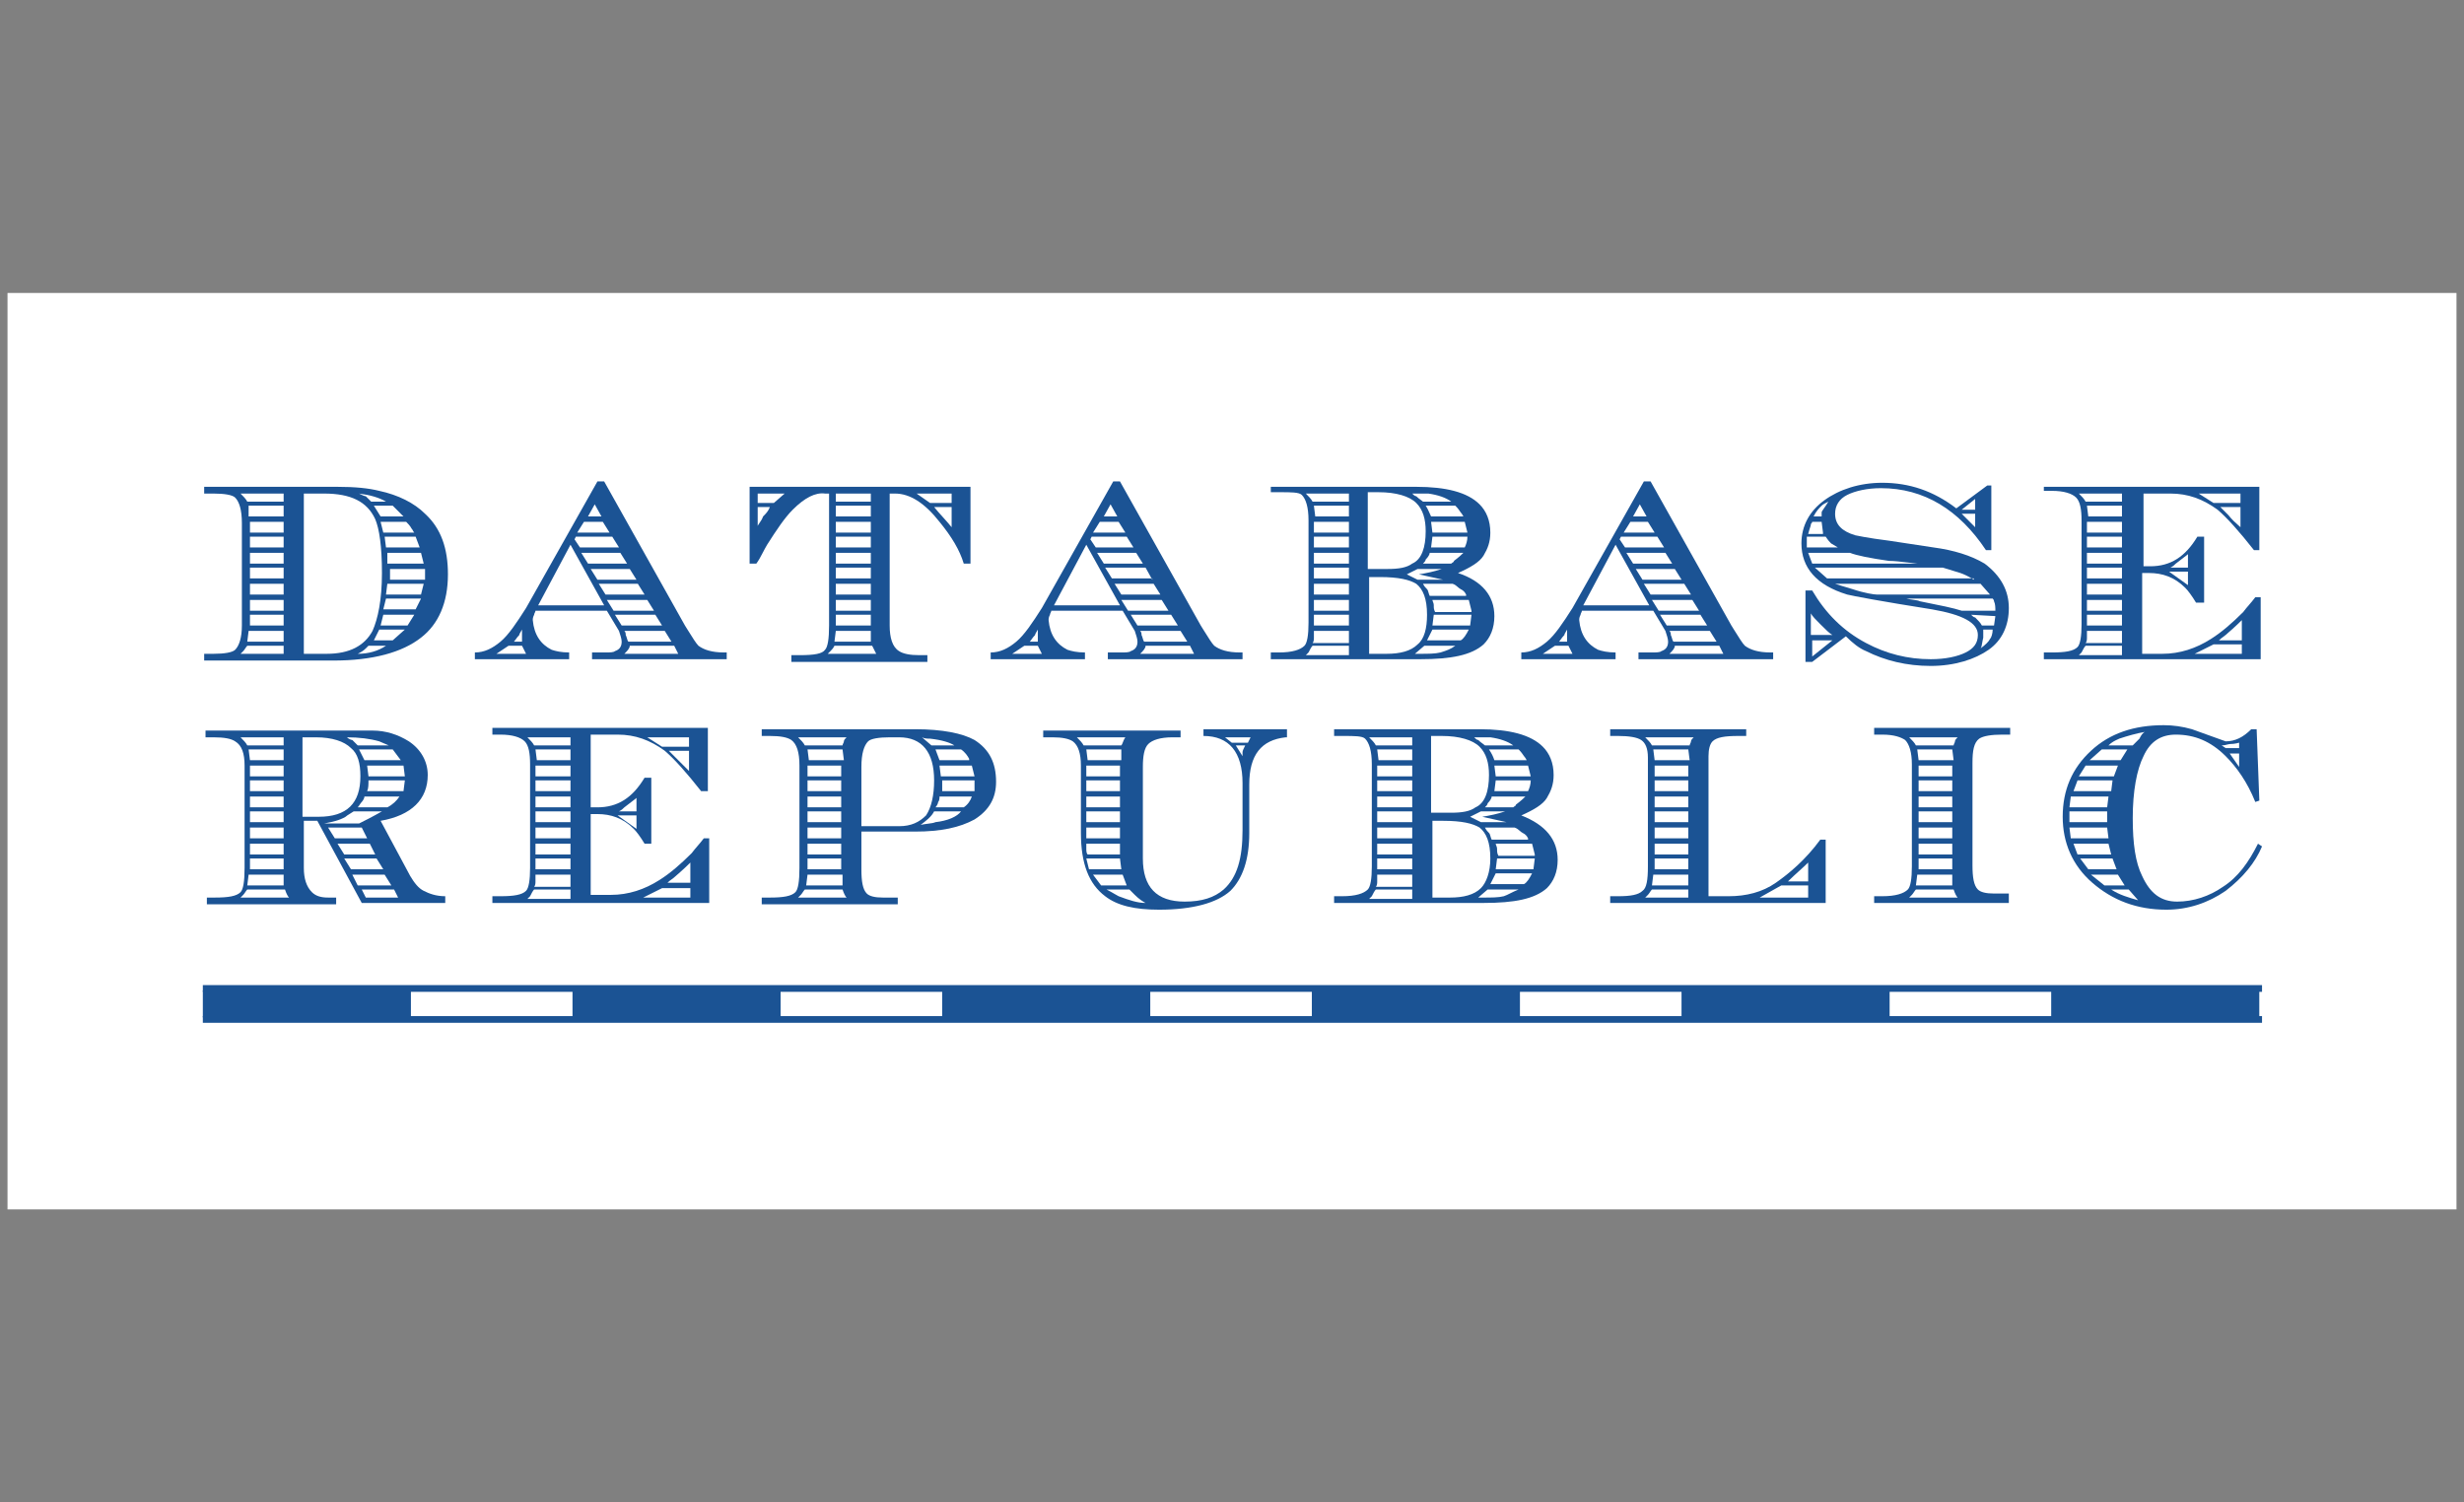
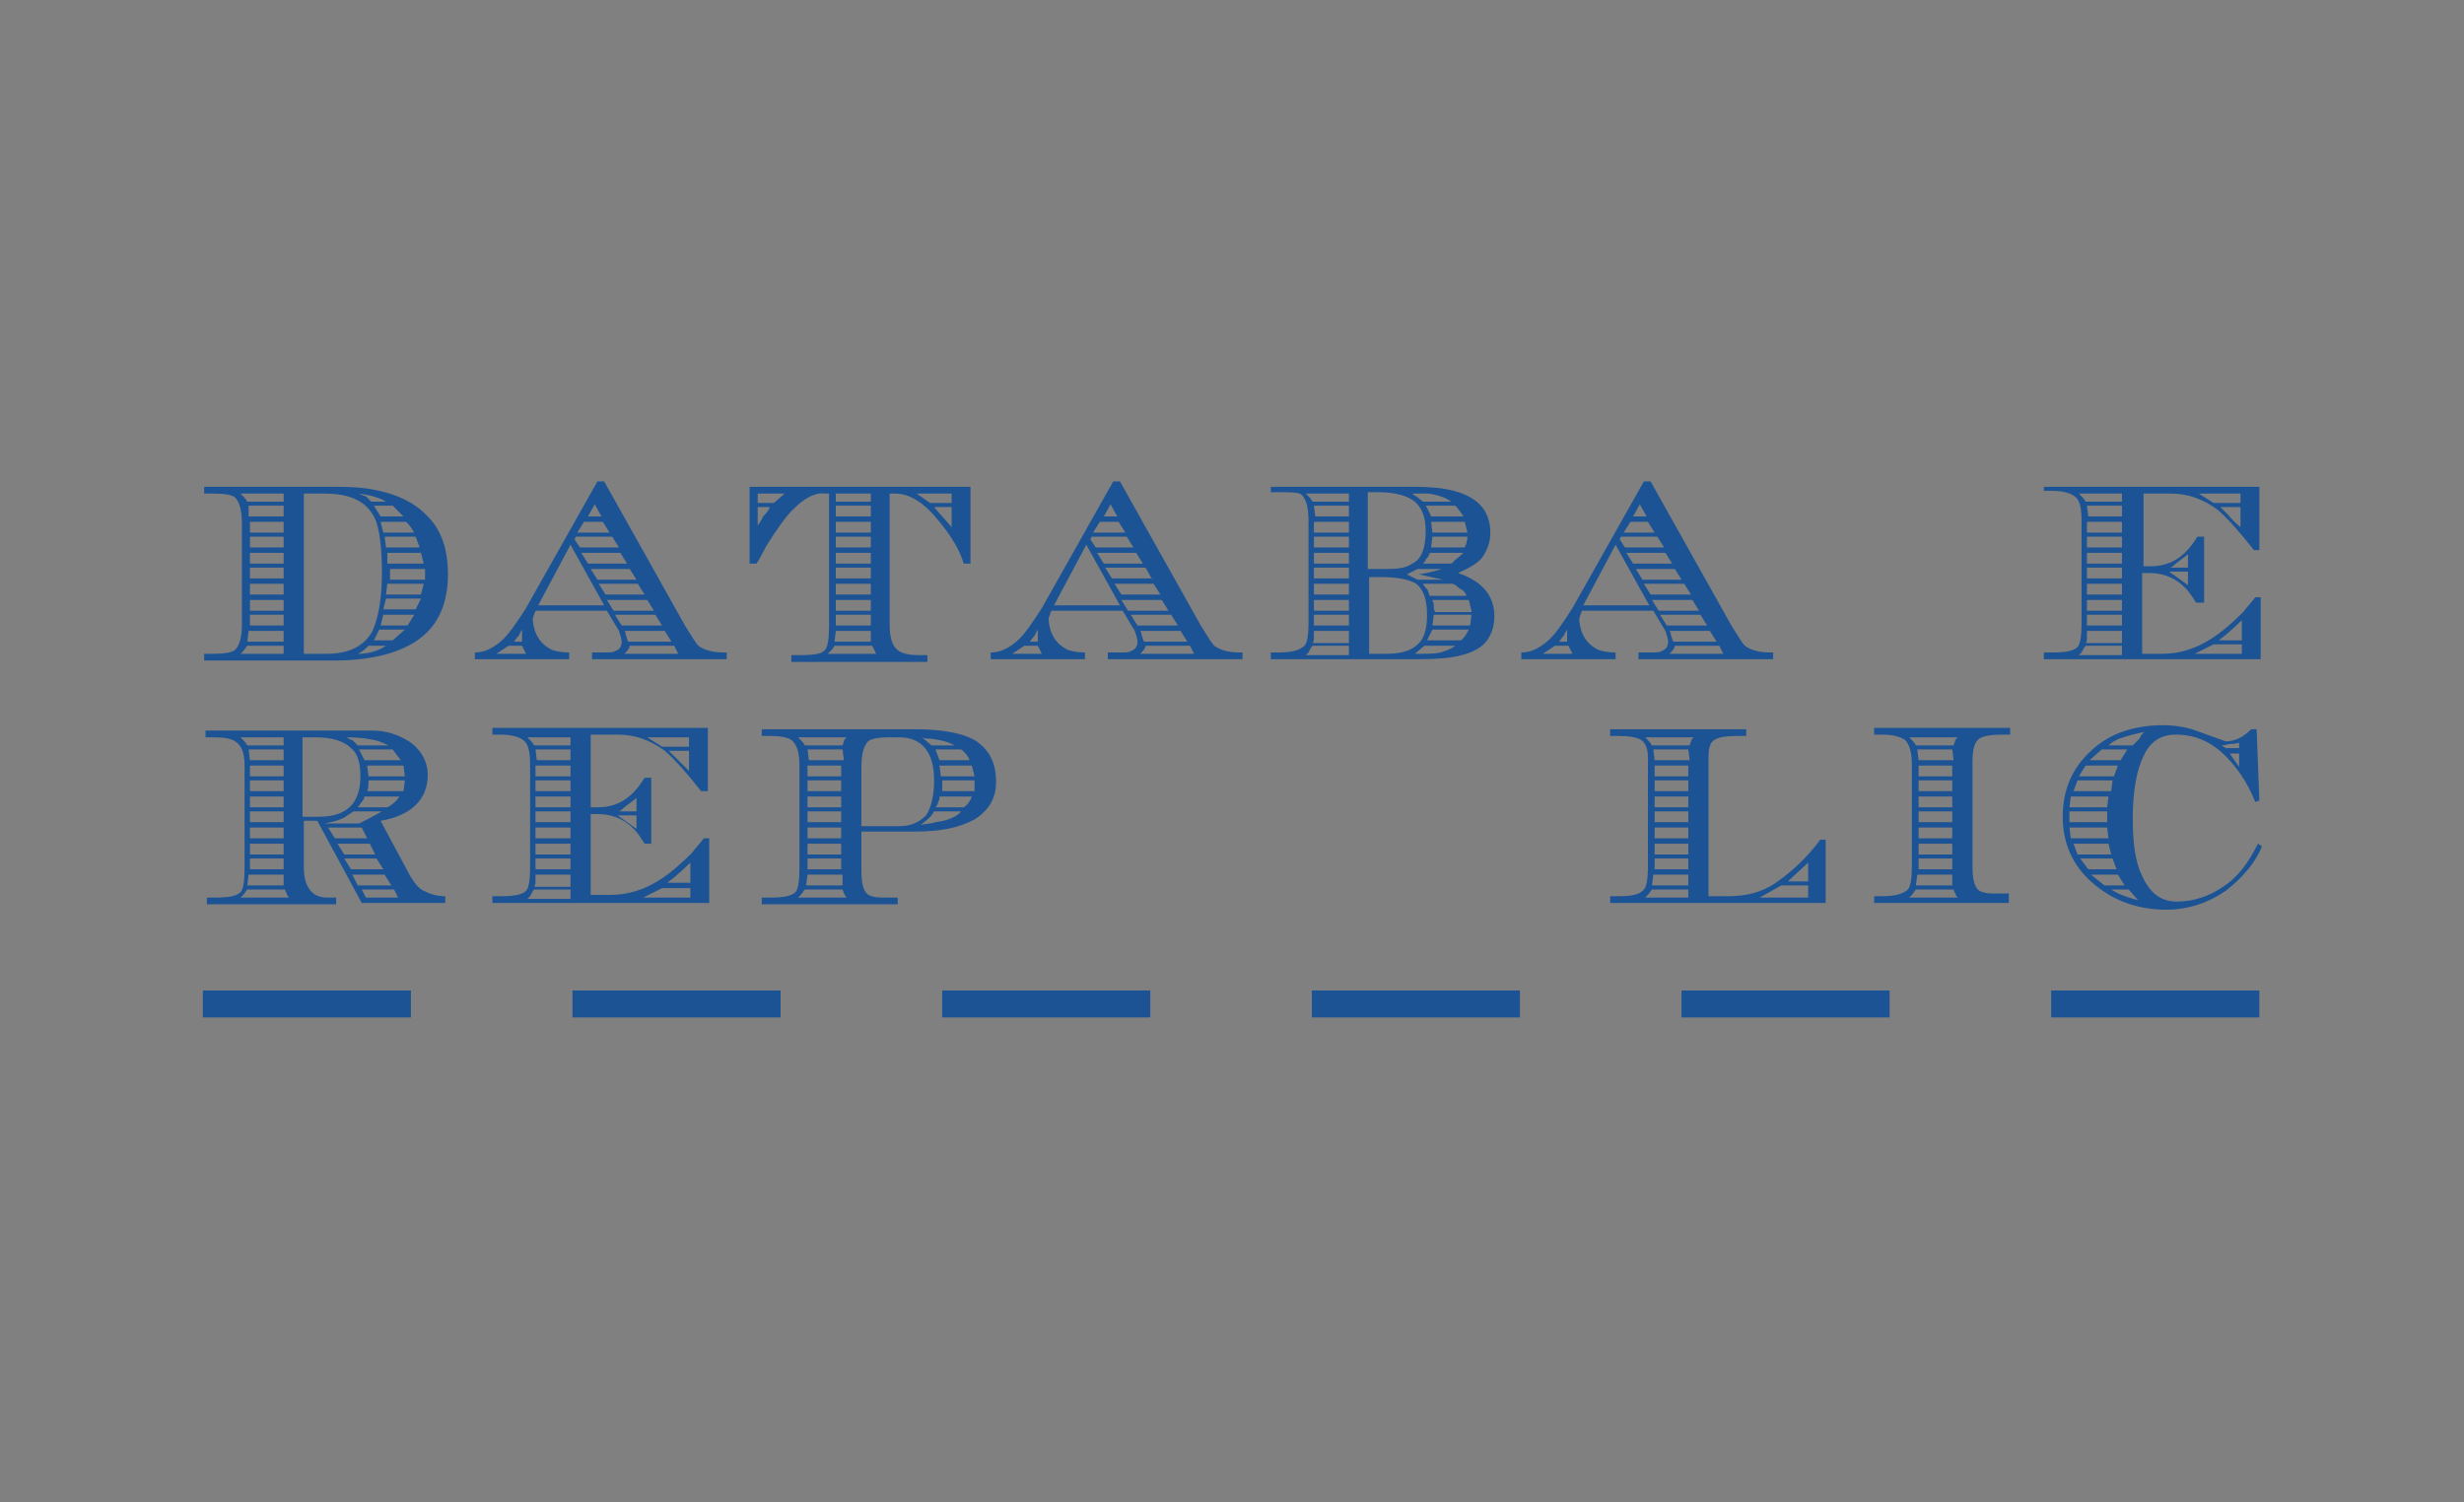
<svg xmlns="http://www.w3.org/2000/svg" width="328" height="200" viewBox="0 0 328 200" fill="none">
  <rect x="0" y="0" width="328" height="200" fill="#808080" stroke="none" />
-   <rect width="326" height="122" transform="translate(1 39)" fill="white" />
  <path fill-rule="evenodd" clip-rule="evenodd" d="M56.043 84.885C58.373 83.092 59.628 80.224 59.628 76.459C59.628 73.053 58.732 70.364 56.581 68.392C55.146 66.957 52.995 65.882 50.485 65.344C49.051 64.985 47.258 64.806 44.928 64.806H27.179V65.703H28.434C29.868 65.703 30.944 65.882 31.303 66.24C31.84 66.778 32.199 67.854 32.199 69.647V83.272C32.199 84.885 31.84 85.961 31.303 86.499C30.944 86.857 29.868 87.036 28.434 87.036H27.179V87.933H44.39C49.589 87.933 53.533 86.857 56.043 84.885ZM37.757 65.703V66.778H32.916C32.737 66.42 32.378 66.061 32.02 65.703H37.757ZM37.757 85.961H32.916C32.827 86.05 32.737 86.185 32.647 86.319C32.558 86.454 32.468 86.588 32.378 86.678L32.02 87.036H37.757V85.961ZM37.757 67.316V68.75H33.095V68.033V67.316H37.757ZM37.757 85.423V83.989H33.095L32.916 85.423H37.757ZM37.757 69.467V70.901H33.275V69.467H37.757ZM37.757 72.874V71.439H33.275V72.874H37.757ZM37.757 73.591V75.025H33.275V73.591H37.757ZM37.757 76.997V75.563H33.275V76.997H37.757ZM37.757 77.714V79.148H33.275V77.714H37.757ZM37.757 81.299V79.865H33.275V81.299H37.757ZM37.757 81.837V83.272H33.275V81.837H37.757ZM50.844 76.28C50.844 72.694 50.485 70.364 49.947 69.109C48.872 66.778 46.72 65.703 43.135 65.703H40.446V87.036H43.493C46.541 87.036 48.513 85.961 49.589 83.989C50.306 82.375 50.844 79.865 50.844 76.28ZM47.796 65.703C49.23 65.882 50.485 66.24 51.382 66.778H49.41L48.693 66.061C48.513 66.061 48.155 65.882 47.796 65.703ZM51.382 85.961H49.051L48.693 86.319C48.334 86.678 47.975 86.857 47.617 87.036C49.051 87.036 50.306 86.678 51.382 85.961ZM50.485 83.809H53.892L52.278 85.244H49.768L50.485 83.809ZM53.712 68.75L52.278 67.316H49.768L50.664 68.75H53.712ZM51.023 81.837H55.146L54.25 83.272H50.664L51.023 81.837ZM55.146 70.901C55.057 70.812 55.012 70.722 54.967 70.633C54.922 70.543 54.877 70.453 54.788 70.364C54.609 70.005 54.25 69.647 54.071 69.467L54.071 69.467H50.664L51.023 70.901H55.146ZM51.382 79.686H56.043L55.684 80.403L55.326 81.12H51.023L51.382 79.686ZM55.864 72.874L55.326 71.439H51.202L51.382 72.874H55.864ZM51.561 77.714H56.401L56.043 79.148H51.382L51.561 77.714ZM56.401 75.025L56.043 73.591H51.561V75.025H56.401ZM56.581 75.742V77.176H51.919V75.742H56.581Z" fill="#1B5394" />
  <path fill-rule="evenodd" clip-rule="evenodd" d="M78.811 87.754H96.739V86.857H96.38C94.767 86.857 93.691 86.499 92.974 85.961C92.662 85.649 92.216 84.932 91.516 83.809L91.516 83.809C91.41 83.639 91.299 83.46 91.181 83.272L80.424 64.089H79.528L70.026 80.941C68.771 82.913 67.696 84.526 66.62 85.423C65.544 86.319 64.469 86.857 63.214 86.857V87.754H75.763V86.857C74.688 86.857 73.971 86.678 73.433 86.499C71.998 85.781 71.102 84.526 70.923 82.555C70.923 82.375 70.923 82.196 71.102 81.837C71.102 81.748 71.147 81.658 71.192 81.569C71.237 81.479 71.281 81.389 71.281 81.3H80.783L82.397 83.989C82.576 84.526 82.755 85.064 82.755 85.423C82.755 86.14 82.397 86.499 81.859 86.678C81.679 86.857 81.141 86.857 80.604 86.857H80.604H78.811V87.754ZM69.489 85.961L70.026 87.036H66.082L67.696 85.961H69.489ZM69.489 83.809C69.42 83.946 69.352 84.057 69.293 84.152C69.198 84.305 69.13 84.416 69.13 84.526C68.92 84.737 68.771 84.947 68.648 85.121C68.561 85.244 68.487 85.349 68.413 85.423H69.489V83.809ZM75.942 72.515L80.424 80.582H71.64L75.942 72.515ZM82.397 72.874L81.5 71.439H76.66L76.48 71.798L77.197 72.874H82.397ZM80.245 69.467L81.141 70.901H76.839L77.735 69.467H80.245ZM83.472 75.025L82.576 73.591H77.377L78.273 75.025H83.472ZM79.169 67.137L80.066 68.75H78.273L79.169 67.137ZM84.727 77.176L83.831 75.742H78.632L79.528 77.176H84.727ZM84.906 77.714L85.803 79.148H80.604L79.707 77.714H84.906ZM81.679 81.3H87.058L86.161 79.865H80.783L81.679 81.3ZM87.237 81.837L88.133 83.272H82.755L81.859 81.837H87.237ZM90.285 87.036L89.747 85.961H83.831C83.831 86.319 83.472 86.678 83.114 87.036H90.285ZM88.492 83.989L89.388 85.423H83.651C83.551 85.322 83.507 85.165 83.456 84.983C83.416 84.841 83.371 84.684 83.293 84.526C83.293 84.347 83.293 84.168 83.114 83.989H88.492Z" fill="#1B5394" />
  <path fill-rule="evenodd" clip-rule="evenodd" d="M128.291 75.025H129.188V64.806H99.786V75.025H100.683C101.007 74.592 101.266 74.094 101.539 73.571C101.718 73.226 101.904 72.871 102.117 72.515C103.372 70.543 104.448 68.93 105.523 67.854C107.137 66.24 108.571 65.523 109.826 65.703H110.364V83.272C110.364 85.064 110.184 86.14 109.826 86.499C109.467 87.036 108.392 87.216 106.42 87.216H105.344V88.112H123.451V87.216H122.375C121.12 87.216 120.224 87.036 119.686 86.678C118.79 86.14 118.431 84.885 118.431 83.272V65.703H119.148C121.12 65.703 123.092 66.957 125.064 69.467C126.678 71.439 127.753 73.232 128.291 75.025ZM100.862 65.703H104.448L103.013 66.957H100.862V65.703ZM102.475 67.495H100.862V70.005C100.929 69.872 101.02 69.738 101.118 69.595L101.118 69.595C101.283 69.355 101.467 69.088 101.579 68.75C101.938 68.392 102.296 68.033 102.475 67.495ZM111.081 85.961H116.1L116.638 87.036H110.184L110.543 86.678C110.722 86.499 110.901 86.319 111.081 85.961ZM115.921 85.423V83.989H111.26L111.081 85.423H115.921ZM115.921 65.703V66.778H111.26V65.703H115.921ZM115.921 68.75V67.316H111.26V68.75H115.921ZM115.921 69.467V70.901H111.26V69.467H115.921ZM115.921 72.874V71.439H111.26V72.874H115.921ZM115.921 73.591V75.025H111.26V73.591H115.921ZM115.921 76.997V75.563H111.26V76.997H115.921ZM115.921 77.714V79.148H111.26V77.714H115.921ZM115.921 81.299V79.865H111.26V81.299H115.921ZM115.921 81.837V83.272H111.26V81.837H115.921ZM126.678 66.957V65.703H122.017L123.809 66.957H126.678ZM126.678 67.495V70.184C126.319 69.736 125.916 69.288 125.513 68.84C125.109 68.392 124.706 67.943 124.347 67.495H126.678Z" fill="#1B5394" />
  <path fill-rule="evenodd" clip-rule="evenodd" d="M147.474 87.754H165.402V86.857H165.043C163.43 86.857 162.354 86.499 161.637 85.961C161.325 85.649 160.879 84.932 160.179 83.809L160.179 83.809C160.074 83.639 159.962 83.46 159.844 83.272L149.087 64.089H148.191L138.689 80.941C137.434 82.913 136.359 84.526 135.283 85.423C134.207 86.319 133.132 86.857 131.877 86.857V87.754H144.426V86.857C143.351 86.857 142.633 86.678 142.096 86.499C140.661 85.781 139.765 84.526 139.586 82.555C139.586 82.375 139.586 82.196 139.765 81.837C139.765 81.748 139.81 81.658 139.855 81.569C139.899 81.479 139.944 81.389 139.944 81.3H149.446L151.059 83.989C151.239 84.526 151.418 85.064 151.418 85.423C151.418 86.14 151.059 86.499 150.522 86.678C150.342 86.857 149.805 86.857 149.267 86.857H149.267H147.474V87.754ZM138.152 85.961L138.689 87.036H134.745L136.359 85.961H138.152ZM138.152 83.809C138.083 83.946 138.015 84.057 137.956 84.152C137.861 84.305 137.793 84.416 137.793 84.526C137.583 84.737 137.434 84.947 137.311 85.121C137.224 85.244 137.15 85.349 137.076 85.423H138.152V83.809ZM144.605 72.515L149.087 80.582H140.303L144.605 72.515ZM150.88 72.874L149.984 71.439H145.323L145.143 71.798L145.86 72.874H150.88ZM148.908 69.467L149.805 70.901H145.502L146.398 69.467H148.908ZM152.135 75.025L151.239 73.591H146.04L146.936 75.025H152.135ZM147.832 67.137L148.729 68.75H146.936L147.832 67.137ZM153.39 77.176L153.29 76.997H153.39V77.176ZM153.29 76.997H148.012L147.115 75.563H152.494L153.29 76.997ZM153.569 77.714L154.466 79.148H149.267L148.37 77.714H153.569ZM154.645 79.865H149.267L150.163 81.3H155.541L154.645 79.865ZM155.9 81.837L156.796 83.272H151.418L150.522 81.837H155.9ZM158.948 87.036L158.41 85.961H152.494C152.494 86.319 152.135 86.678 151.777 87.036H158.948ZM157.155 83.989L158.051 85.423H152.314C152.214 85.322 152.17 85.165 152.118 84.983C152.079 84.841 152.034 84.684 151.956 84.526C151.956 84.347 151.956 84.168 151.777 83.989H157.155Z" fill="#1B5394" />
  <path fill-rule="evenodd" clip-rule="evenodd" d="M198.926 82.017C198.926 83.63 198.388 84.885 197.492 85.781C195.879 87.216 193.189 87.754 189.066 87.754H169.166V86.857H170.242C172.035 86.857 173.11 86.499 173.648 85.961C174.007 85.602 174.186 84.526 174.186 82.913V69.288C174.186 67.495 173.828 66.42 173.29 65.882C172.931 65.523 171.856 65.523 170.421 65.523H169.166V64.806H188.528C192.472 64.806 195.341 65.523 196.954 67.137C197.851 68.033 198.388 69.288 198.388 70.901C198.388 72.156 198.03 73.053 197.492 73.949C196.954 74.846 195.699 75.563 194.086 76.28C197.313 77.356 198.926 79.328 198.926 82.017ZM179.564 66.778V65.703H173.828C174.186 66.061 174.545 66.42 174.724 66.778H179.564ZM179.564 85.961V87.036V87.216H173.828L174.186 86.857C174.365 86.499 174.545 86.14 174.724 85.961H179.564ZM179.564 68.75V67.316H174.903L175.083 68.75H179.564ZM179.564 83.989V85.423V85.602H174.724C174.903 85.423 174.903 85.064 174.903 84.885V83.989H179.564ZM179.564 70.901V69.467H174.903V70.901H179.564ZM179.564 71.439V72.874H174.903V71.439H179.564ZM179.564 75.025V73.591H174.903V75.025H179.564ZM179.564 75.563V76.997H174.903V75.563H179.564ZM179.564 79.148V77.714H174.903V79.148H179.564ZM179.564 79.865V81.299H174.903V79.865H179.564ZM179.564 83.272V81.837H174.903V83.272H179.564ZM188.528 66.957C189.425 67.854 189.783 69.109 189.783 70.722C189.783 72.874 189.245 74.487 187.99 75.025C187.273 75.563 186.198 75.742 184.763 75.742H183.867H182.074V65.523H183.509C185.839 65.523 187.632 66.061 188.528 66.957ZM189.962 81.837C189.962 79.686 189.425 78.431 188.528 77.714C187.632 77.176 186.198 76.818 183.688 76.818H182.254V87.036H184.584C186.377 87.036 187.811 86.678 188.708 85.781C189.604 85.064 189.962 83.63 189.962 81.837ZM190.5 76.818L192.114 77.176H188.708L187.273 76.459L188.708 75.742H191.935C190.859 76.1 189.962 76.28 188.887 76.459L190.5 76.818ZM193.189 66.778C192.472 66.24 191.397 65.882 190.142 65.703H187.99C188.17 65.882 188.349 66.061 188.528 66.061C188.738 66.271 188.948 66.42 189.122 66.543L189.122 66.543C189.245 66.63 189.35 66.704 189.425 66.778H193.189ZM189.604 85.961H193.727C193.109 86.425 192.49 86.622 191.987 86.782C191.906 86.808 191.829 86.832 191.755 86.857C191.038 87.036 190.142 87.036 188.887 87.036H188.349L189.604 85.961ZM194.803 73.591H190.321C190.321 73.77 190.142 74.129 189.783 74.487C189.783 74.666 189.604 74.846 189.425 75.025H193.189C193.258 74.956 193.326 74.914 193.385 74.878C193.48 74.819 193.548 74.777 193.548 74.666C194.265 74.129 194.624 73.77 194.803 73.591ZM194.444 78.431C194.803 78.61 194.982 78.79 195.162 79.148V79.328H190.321C190.242 79.17 190.198 79.013 190.158 78.871C190.107 78.689 190.063 78.532 189.962 78.431C189.783 78.252 189.604 78.073 189.425 77.714H193.369C193.689 77.821 193.882 77.991 194.061 78.149C194.183 78.256 194.299 78.359 194.444 78.431ZM194.803 68.75C194.624 68.392 194.444 68.212 194.444 68.212C194.086 67.674 193.907 67.495 193.727 67.316H189.783C190.033 67.691 190.196 68.066 190.332 68.38L190.332 68.38L190.333 68.38L190.333 68.38L190.333 68.38C190.392 68.517 190.446 68.642 190.5 68.75H194.803ZM190.68 83.809H195.52C195.162 84.526 194.803 85.064 194.444 85.244H189.962L190.68 83.809ZM195.341 71.439H190.68L190.5 72.874H194.982C195.162 72.515 195.341 71.977 195.341 71.439ZM194.982 69.467L195.341 70.901H190.68L190.5 69.467H194.982ZM195.879 81.299L195.52 79.865H190.68C190.68 79.94 190.71 80.014 190.746 80.101C190.797 80.224 190.859 80.372 190.859 80.582C190.859 80.941 190.859 81.12 191.038 81.479H195.879V81.299ZM190.859 81.837H195.879L195.699 83.272H190.68L190.859 81.837Z" fill="#1B5394" />
  <path fill-rule="evenodd" clip-rule="evenodd" d="M218.109 87.754H236.037V86.857H235.678C234.065 86.857 232.989 86.499 232.272 85.961C231.96 85.649 231.514 84.932 230.814 83.809L230.814 83.809C230.709 83.639 230.597 83.46 230.479 83.272L219.722 64.089H218.826L209.324 80.941C208.069 82.913 206.994 84.526 205.918 85.423C204.842 86.319 203.767 86.857 202.512 86.857V87.754H215.061V86.857C213.986 86.857 213.268 86.678 212.731 86.499C211.296 85.781 210.4 84.526 210.221 82.555C210.221 82.375 210.221 82.196 210.4 81.837C210.4 81.748 210.445 81.658 210.49 81.569C210.534 81.479 210.579 81.389 210.579 81.3H220.081L221.694 83.989C221.874 84.526 222.053 85.064 222.053 85.423C222.053 86.14 221.694 86.499 221.157 86.678C220.977 86.857 220.44 86.857 219.902 86.857H219.902H218.109V87.754ZM208.787 85.961L209.324 87.036H205.38L206.994 85.961H208.787ZM208.607 83.809C208.539 83.946 208.47 84.057 208.412 84.152C208.317 84.305 208.249 84.416 208.249 84.526C208.039 84.737 207.89 84.947 207.767 85.121C207.68 85.244 207.606 85.349 207.532 85.423H208.607V83.809ZM215.061 72.515L219.543 80.582H210.759L215.061 72.515ZM221.515 72.874L220.619 71.439H215.778L215.599 71.798L216.316 72.874H221.515ZM219.364 69.467L220.26 70.901H216.137L217.033 69.467H219.364ZM222.591 75.025L221.694 73.591H216.495L217.392 75.025H222.591ZM218.288 67.137L219.185 68.75H217.392L218.288 67.137ZM223.846 77.176L222.949 75.742H217.75L218.647 77.176H223.846ZM224.204 77.714L225.101 79.148H219.722L218.826 77.714H224.204ZM220.798 81.3H226.176L225.28 79.865H219.902L220.798 81.3ZM226.356 81.837L227.252 83.272H221.874L220.977 81.837H226.356ZM229.403 87.036L228.866 85.961H222.949C222.949 86.319 222.591 86.678 222.232 87.036H229.403ZM227.611 83.989L228.507 85.423H222.77C222.669 85.322 222.625 85.165 222.574 84.983C222.534 84.841 222.49 84.684 222.412 84.526C222.412 84.347 222.412 84.168 222.232 83.989H227.611Z" fill="#1B5394" />
-   <path fill-rule="evenodd" clip-rule="evenodd" d="M264.721 86.499C266.514 85.244 267.41 83.272 267.41 80.941C267.41 78.61 266.334 76.638 264.183 75.025C262.39 73.949 260.06 73.232 257.371 72.874L251.454 71.977C248.586 71.619 246.972 71.26 246.972 71.26C245.18 70.722 244.283 69.826 244.283 68.392C244.283 67.316 244.821 66.42 245.897 65.882C246.972 65.344 248.586 64.985 250.379 64.985C256.116 64.985 260.777 67.854 264.362 73.232H265.079V64.627H264.542L260.418 67.674C257.371 65.344 254.144 64.268 250.558 64.268C247.51 64.268 244.821 65.165 242.849 66.599C240.877 68.033 239.801 70.005 239.801 72.336C239.801 75.563 241.773 77.893 245.897 79.148C246.614 79.328 250.379 80.045 257.191 81.12C261.315 81.837 263.287 82.913 263.287 84.526C263.287 85.602 262.749 86.319 261.673 86.857C260.597 87.395 258.984 87.754 257.012 87.754C253.964 87.754 251.096 87.036 248.407 85.602C245.359 83.989 243.028 81.658 241.236 78.61H240.339V88.112H241.236L245.718 84.706C246.614 85.602 247.51 86.319 248.407 86.678C250.917 87.933 253.785 88.65 257.012 88.65C260.239 88.65 262.928 87.754 264.721 86.499ZM243.745 72.336L244.642 72.874H240.518V71.439H243.028C243.387 71.977 243.566 72.156 243.745 72.336ZM242.67 70.901L242.491 69.467H241.236C241.236 69.557 241.191 69.602 241.146 69.647C241.101 69.691 241.056 69.736 241.056 69.826C241.056 69.915 241.012 70.05 240.944 70.252L240.944 70.252C240.877 70.453 240.787 70.722 240.698 71.081H242.67V70.901ZM254.144 74.901C254.482 74.941 254.841 74.983 255.219 75.025H241.236L240.698 73.591H246.255C247.152 73.949 248.945 74.308 251.454 74.666C252.141 74.666 253.037 74.771 254.144 74.901ZM242.311 83.092L242.311 83.092L242.311 83.092C241.773 82.555 241.236 82.017 241.056 81.658V84.526H243.925C243.566 84.347 243.028 83.809 242.311 83.092L242.311 83.092ZM241.236 85.244H243.925L241.236 87.395V85.244ZM243.387 66.778C243.028 66.957 242.67 67.137 242.491 67.316C242.132 67.674 241.773 68.033 241.415 68.75H242.491V68.212C242.491 68.115 242.595 67.966 242.776 67.708L242.776 67.708C242.93 67.489 243.14 67.19 243.387 66.778ZM262.465 76.997C262.564 77.056 262.659 77.116 262.749 77.176V76.997H262.465ZM260.956 76.28C261.404 76.429 261.976 76.703 262.465 76.997H243.208L241.594 75.563H258.625L260.956 76.28ZM263.645 77.714H244.283C244.913 77.924 245.42 78.073 245.841 78.196C246.138 78.283 246.391 78.357 246.614 78.431C248.227 78.969 249.482 79.148 249.841 79.148H264.9L263.645 77.714ZM265.438 80.045C265.617 80.403 265.617 80.941 265.617 81.299H261.135C260.06 80.941 258.267 80.582 255.578 80.045L255.578 80.045C255.376 79.944 255.062 79.9 254.698 79.849C254.414 79.809 254.099 79.765 253.785 79.686H265.259C265.438 79.865 265.438 80.045 265.438 80.045ZM262.928 70.184V68.392H261.135L262.928 70.184ZM262.928 66.42V67.854H261.135L262.928 66.42ZM265.617 82.017L262.39 81.837C262.57 82.017 262.749 82.196 262.928 82.196C263.287 82.555 263.645 82.913 263.824 83.272H265.438L265.617 82.017ZM264.004 83.809H265.259C265.259 84.347 265.079 84.885 264.9 85.064C264.721 85.423 264.362 85.781 263.645 86.319C263.756 86.209 263.798 85.961 263.857 85.618C263.893 85.407 263.935 85.159 264.004 84.885V83.809Z" fill="#1B5394" />
  <path fill-rule="evenodd" clip-rule="evenodd" d="M272.071 87.754H300.935V79.507H300.218C299.949 79.865 299.68 80.179 299.411 80.493C299.142 80.806 298.873 81.12 298.604 81.479C297.17 82.913 295.736 84.168 294.302 85.064C292.329 86.319 290.178 87.036 287.848 87.036H285.158V76.28H286.055C287.848 76.28 289.461 76.818 290.895 78.252C291.254 78.61 291.792 79.328 292.329 80.224H293.405V71.439H292.509C290.895 74.129 288.923 75.383 286.234 75.383H285.338V65.703H288.923C291.254 65.703 293.226 66.42 295.198 67.854C296.453 68.93 298.066 70.722 300.038 73.232H300.755V64.806H272.071V65.344H273.147C274.76 65.344 275.836 65.703 276.374 66.24C276.912 66.778 277.091 67.854 277.091 69.288V83.092C277.091 84.706 276.912 85.781 276.553 86.14C276.015 86.678 274.94 86.857 273.147 86.857H272.071V87.754ZM282.469 65.703V66.778H277.629C277.45 66.42 277.091 66.061 276.732 65.703H282.469ZM282.469 87.036V85.961H277.629C277.45 86.14 277.27 86.499 277.091 86.857L276.732 87.216H282.469V87.036ZM282.469 67.316V68.75H277.987L277.808 67.316H282.469ZM282.469 85.423V83.989H277.808V84.885C277.808 85.064 277.808 85.423 277.629 85.602H282.469V85.423ZM282.469 69.467V70.901H277.808V69.467H282.469ZM282.469 72.874V71.439H277.808V72.874H282.469ZM282.469 73.591V75.025H277.808V73.591H282.469ZM282.469 76.997V75.563H277.808V76.997H282.469ZM282.469 77.714V79.148H277.808V77.714H282.469ZM282.469 81.299V79.865H277.808V81.299H282.469ZM282.469 81.837V83.272H277.808V81.837H282.469ZM291.254 76.1H288.744L291.254 77.893V76.1ZM291.254 73.77V75.563H288.923C289.282 75.383 289.461 75.204 289.64 75.025C290.089 74.666 290.447 74.397 290.716 74.196C290.985 73.994 291.164 73.86 291.254 73.77ZM298.425 87.036V85.781H294.66L292.15 87.036H298.425ZM298.246 65.703V66.957H294.66L292.688 65.703H298.246ZM298.425 85.244V82.555C298.246 82.734 297.529 83.451 296.274 84.526C296.199 84.601 296.094 84.675 295.971 84.762L295.971 84.762C295.797 84.885 295.587 85.034 295.377 85.244H298.425ZM298.246 67.495V70.184C298.141 70.08 298.022 69.976 297.887 69.858C297.559 69.572 297.141 69.206 296.632 68.571L295.556 67.495H298.246Z" fill="#1B5394" />
  <path fill-rule="evenodd" clip-rule="evenodd" d="M48.155 120.203H59.091H59.27V119.306C58.015 119.306 57.118 118.948 56.401 118.589C55.684 118.231 55.147 117.513 54.609 116.617L50.665 109.267C54.788 108.55 56.939 106.398 56.939 103.171C56.939 101.379 56.043 99.765 54.429 98.689C52.995 97.793 51.382 97.255 49.589 97.255H27.359V98.152H28.434C29.869 98.152 30.765 98.331 31.303 98.689C32.199 99.227 32.558 100.303 32.558 101.916V115.541C32.558 117.334 32.378 118.41 32.02 118.768C31.482 119.306 30.406 119.485 28.613 119.485H27.538V120.382H44.748V119.485H44.39H43.673C42.776 119.485 42.059 119.306 41.521 118.768C40.804 118.051 40.446 116.976 40.446 115.541V109.267H42.239L48.155 120.203ZM37.757 98.152V99.227H32.916C32.737 98.869 32.378 98.51 32.02 98.152H37.757ZM38.474 119.485C38.294 119.306 38.115 118.948 37.936 118.41H32.916C32.827 118.499 32.737 118.634 32.647 118.768C32.558 118.903 32.468 119.037 32.378 119.127L32.02 119.485H38.474ZM37.757 99.765V101.199H33.275L33.095 99.765H37.757ZM37.757 117.872V116.438H33.095L32.916 117.872H37.757ZM37.757 101.916V103.351H33.275V101.916H37.757ZM37.757 105.323V103.888H33.275V105.323H37.757ZM37.757 106.04V107.474H33.275V106.04H37.757ZM37.757 109.446V108.012H33.275V109.446H37.757ZM37.757 110.163V111.597H33.275V110.163H37.757ZM37.757 113.749V112.314H33.275V113.749H37.757ZM37.757 114.286V115.721H33.275V114.286H37.757ZM47.975 103.351C47.975 101.558 47.617 100.303 46.721 99.586C45.824 98.689 44.211 98.152 42.059 98.152H40.267V108.729H42.418C46.183 108.729 47.975 106.936 47.975 103.351ZM47.079 108.012H50.844C49.589 108.729 48.513 109.267 47.796 109.625L47.796 109.625H47.617H43.135C43.209 109.611 43.283 109.596 43.359 109.581L43.359 109.581C44.207 109.414 45.181 109.223 46.003 108.729C46.114 108.618 46.293 108.507 46.541 108.354C46.694 108.26 46.874 108.149 47.079 108.012ZM48.872 111.597L48.155 110.163H43.673L44.569 111.597H48.872ZM49.23 112.314L49.947 113.749H45.824L44.928 112.314H49.23ZM51.023 115.721L50.127 114.286H45.824L46.721 115.721H51.023ZM51.113 98.958L51.113 98.958C51.337 99.048 51.561 99.138 51.74 99.227H47.617L46.9 98.51C46.721 98.51 46.362 98.331 46.183 98.152C47.796 98.152 49.23 98.331 50.485 98.689C50.665 98.779 50.889 98.869 51.113 98.958ZM52.099 117.872L51.202 116.438H46.9L47.617 117.872H52.099ZM48.513 106.04H53.174C52.816 106.578 52.278 107.115 51.561 107.474H47.617C47.706 107.384 47.796 107.25 47.886 107.115L47.886 107.115L47.886 107.115C47.975 106.981 48.065 106.846 48.155 106.757C48.334 106.578 48.513 106.219 48.513 106.04ZM53.354 101.199L52.278 99.765H47.796L48.513 101.199H53.354ZM52.457 118.41L52.995 119.485H48.693L48.155 118.41H52.457ZM53.892 103.888H49.051C49.051 104.426 49.051 104.964 48.872 105.323H53.712L53.892 103.888ZM53.712 101.916L53.892 103.351H49.051L48.872 101.916H53.712Z" fill="#1B5394" />
  <path fill-rule="evenodd" clip-rule="evenodd" d="M65.544 120.203H94.408V111.597H93.691C93.422 111.956 93.153 112.27 92.884 112.583C92.615 112.897 92.346 113.211 92.077 113.569C90.643 115.004 89.209 116.259 87.775 117.155C85.803 118.41 83.651 119.127 81.321 119.127H78.632V108.37H79.528C81.321 108.37 82.934 108.908 84.368 110.342C84.727 110.701 85.265 111.418 85.803 112.314H86.699V103.53H85.803C84.189 106.219 82.217 107.474 79.528 107.474H78.632V97.793H82.217C84.548 97.793 86.52 98.51 88.492 99.944C89.747 101.02 91.36 102.813 93.332 105.323H94.229V96.897H65.544V97.793H66.62C68.234 97.793 69.309 98.152 69.847 98.689C70.385 99.227 70.564 100.303 70.564 101.737V115.541C70.564 117.155 70.385 118.231 70.026 118.589C69.489 119.127 68.413 119.306 66.62 119.306H65.544V120.203ZM75.942 98.152V99.227H71.102C70.923 98.869 70.564 98.51 70.206 98.152H75.942ZM75.942 119.486V118.41H71.102C70.923 118.589 70.743 118.948 70.564 119.306L70.206 119.665H75.942V119.486ZM75.942 99.765V101.199H71.461L71.281 99.765H75.942ZM75.942 117.872V116.438H71.281V117.334C71.281 117.513 71.281 117.872 71.102 118.051H75.942V117.872ZM75.942 101.916V103.351H71.281V101.916H75.942ZM75.942 105.323V103.888H71.281V105.323H75.942ZM75.942 106.04V107.474H71.281V106.04H75.942ZM75.942 109.446V108.012H71.281V109.446H75.942ZM75.942 110.163V111.597H71.281V110.163H75.942ZM75.942 113.749V112.314H71.281V113.749H75.942ZM75.942 114.287V115.721H71.281V114.287H75.942ZM84.727 108.55H82.217L84.727 110.342V108.55ZM84.727 106.219V108.012H82.397C82.755 107.833 82.934 107.653 83.114 107.474C83.562 107.115 83.92 106.847 84.189 106.645C84.458 106.443 84.638 106.309 84.727 106.219ZM91.898 119.486V118.231H88.133L85.624 119.486H91.898ZM91.719 98.152V99.406H88.133L86.161 98.152H91.719ZM91.898 117.513V114.824C91.719 115.004 91.002 115.721 89.747 116.796C89.673 116.871 89.568 116.945 89.445 117.032L89.445 117.032C89.27 117.155 89.061 117.303 88.85 117.513H91.898ZM91.719 99.944V102.634L90.105 101.02L89.03 99.944H91.719Z" fill="#1B5394" />
  <path fill-rule="evenodd" clip-rule="evenodd" d="M132.594 104.068C132.594 106.219 131.698 107.833 129.726 109.087C127.754 110.163 125.244 110.701 121.837 110.701H114.666V115.721C114.666 117.334 114.846 118.41 115.383 118.948C115.742 119.306 116.459 119.486 117.535 119.486H118.431H119.507V120.382H101.4V119.486H102.476C104.268 119.486 105.344 119.306 105.882 118.768C106.24 118.41 106.42 117.334 106.42 115.541V101.916C106.42 100.124 106.061 99.048 105.344 98.51C104.806 98.152 103.91 97.972 102.476 97.972H101.4V97.076H121.837C125.423 97.076 128.112 97.614 129.726 98.51C131.698 99.765 132.594 101.558 132.594 104.068ZM112.694 98.152H106.24C106.599 98.51 106.957 98.869 107.137 99.227H112.156C112.156 99.138 112.201 99.048 112.246 98.958C112.291 98.869 112.336 98.779 112.336 98.689C112.336 98.51 112.515 98.331 112.694 98.152ZM112.156 118.41C112.336 118.948 112.515 119.306 112.694 119.486H106.24L106.599 119.127C106.689 119.037 106.778 118.903 106.868 118.768C106.957 118.634 107.047 118.499 107.137 118.41H112.156ZM112.156 99.765H107.495L107.675 101.199H112.336L112.156 99.765ZM112.156 116.438V117.872H107.316L107.495 116.438H112.156ZM111.977 103.351V101.916H107.495V103.351H111.977ZM111.977 103.888V105.323H107.495V103.888H111.977ZM111.977 107.474V106.04H107.495V107.474H111.977ZM111.977 108.012V109.446H107.495V108.012H111.977ZM111.977 111.597V110.163H107.495V111.597H111.977ZM111.977 112.314V113.749H107.495V112.314H111.977ZM111.977 115.721V114.286H107.495V115.721H111.977ZM119.686 98.152C122.734 98.152 124.347 100.124 124.347 103.888C124.347 105.86 123.989 107.474 123.272 108.55C122.375 109.446 121.3 109.984 119.686 109.984H114.666V102.096C114.666 100.303 115.025 99.227 115.563 98.689C115.921 98.331 116.997 98.152 118.431 98.152H119.686ZM127.036 99.227C126.499 98.869 125.423 98.51 123.809 98.331C123.451 98.331 123.092 98.331 122.734 98.152L123.989 99.227H127.036ZM124.347 108.012H127.933C127.395 108.729 126.14 109.267 124.527 109.446C124.315 109.552 123.978 109.595 123.553 109.65C123.258 109.688 122.921 109.731 122.554 109.805C123.272 109.267 123.989 108.729 124.347 108.012ZM129.008 101.199V101.02C128.829 100.661 128.471 100.124 127.933 99.765H124.527L125.064 101.199H129.008ZM125.064 106.04H129.367C129.188 106.578 128.829 107.115 128.291 107.474H124.527C124.706 107.295 124.885 106.936 124.885 106.757C125.064 106.578 125.064 106.219 125.064 106.04ZM129.726 103.351L129.367 101.916H125.064L125.244 103.351H129.726ZM125.423 103.888H129.726V105.323H125.423V103.888Z" fill="#1B5394" />
-   <path fill-rule="evenodd" clip-rule="evenodd" d="M166.298 104.426C166.298 100.482 167.911 98.51 171.138 98.152H171.318V97.076H160.203V97.972C163.609 97.972 165.402 100.124 165.402 104.247V110.522C165.402 114.286 164.684 116.796 162.892 118.41C161.637 119.486 160.023 120.023 157.693 120.023C153.928 120.023 152.135 118.051 152.135 114.286V102.096C152.135 100.661 152.314 99.586 152.852 99.048C153.39 98.51 154.466 98.152 156.079 98.152H157.155V97.255H138.869V98.152H140.124C141.379 98.152 142.275 98.331 142.813 98.689C143.53 99.227 143.888 100.303 143.888 101.916V110.88C143.888 115.004 144.964 117.693 147.115 119.306C148.729 120.561 151.059 121.099 154.286 121.099C158.768 121.099 161.995 120.203 163.788 118.589C165.402 116.976 166.298 114.466 166.298 110.88V104.426ZM143.351 98.152H149.805C149.61 98.443 149.521 98.682 149.452 98.869C149.393 99.026 149.349 99.145 149.267 99.227H144.247C144.068 98.869 143.709 98.51 143.351 98.152ZM149.267 99.765H144.606L144.785 101.199H149.267V99.765ZM149.087 101.916V103.351H144.606V101.916H149.087ZM149.087 105.323V103.888H144.606V105.323H149.087ZM149.087 106.04V107.474H144.606V106.04H149.087ZM149.087 109.446V108.012H144.606V109.446H149.087ZM144.606 110.163H149.087V111.597H144.606V110.163ZM149.087 112.314H144.606V113.032C144.606 113.211 144.606 113.569 144.785 113.749H149.087V112.314ZM149.087 114.286L149.267 115.721H144.964L144.606 114.286H149.087ZM149.984 117.872L149.446 116.438H145.502L146.578 117.872H149.984ZM151.059 119.127C151.597 119.665 152.135 120.023 152.494 120.203C151.418 120.203 150.342 119.844 148.908 119.306C148.76 119.232 148.58 119.127 148.37 119.004L148.37 119.004L148.37 119.004C148.073 118.83 147.715 118.62 147.295 118.41H150.342L151.059 119.127ZM166.477 98.152H163.071L163.967 98.869H166.119L166.477 98.152ZM164.505 99.227H165.76L165.76 99.227C165.581 99.586 165.402 99.944 165.402 100.124V100.661L164.505 99.227Z" fill="#1B5394" />
-   <path fill-rule="evenodd" clip-rule="evenodd" d="M207.352 114.466C207.352 116.079 206.815 117.334 205.918 118.231C204.305 119.665 201.616 120.203 197.492 120.203H177.592V119.306H178.668C180.461 119.306 181.537 118.948 182.074 118.41C182.433 118.051 182.612 116.976 182.612 115.362V101.737C182.612 99.944 182.254 98.869 181.716 98.331C181.357 97.972 180.282 97.972 178.847 97.972H177.592V97.076H196.954C200.898 97.076 203.767 97.793 205.38 99.406C206.277 100.303 206.815 101.558 206.815 103.171C206.815 104.426 206.456 105.323 205.918 106.219C205.38 107.115 204.125 107.833 202.512 108.55C205.739 109.805 207.352 111.777 207.352 114.466ZM187.991 99.227V98.152H182.254C182.612 98.51 182.971 98.869 183.15 99.227H187.991ZM187.991 118.41V119.486V119.665H182.254L182.612 119.306C182.791 118.948 182.971 118.589 183.15 118.41H187.991ZM187.991 101.199V99.765H183.329L183.509 101.199H187.991ZM187.991 116.438V117.872V118.051H183.15C183.329 117.872 183.329 117.513 183.329 117.334V116.438H187.991ZM187.991 103.351V101.916H183.329V103.351H187.991ZM187.991 103.888V105.323H183.329V103.888H187.991ZM187.991 107.474V106.04H183.329V107.474H187.991ZM187.991 108.012V109.446H183.329V108.012H187.991ZM187.991 111.597V110.163H183.329V111.597H187.991ZM187.991 112.314V113.749H183.329V112.314H187.991ZM187.991 115.721V114.286H183.329V115.721H187.991ZM196.954 99.406C197.851 100.303 198.209 101.558 198.209 103.171C198.209 105.323 197.671 106.936 196.417 107.474C195.699 108.012 194.624 108.191 193.19 108.191H192.293H190.5V97.972H191.935C194.265 97.972 196.058 98.51 196.954 99.406ZM198.389 114.286C198.389 112.135 197.851 110.88 196.954 110.163C196.058 109.625 194.624 109.267 192.114 109.267H190.68V119.486H193.01C194.803 119.486 196.237 119.127 197.134 118.231C197.851 117.513 198.389 116.079 198.389 114.286ZM198.926 109.087L200.54 109.446H197.134L195.699 108.729L197.134 108.012H200.361C199.285 108.37 198.389 108.55 197.313 108.729L198.926 109.087ZM201.436 99.227C200.719 98.689 199.644 98.331 198.389 98.152H196.237C196.417 98.331 196.596 98.51 196.775 98.51C196.985 98.72 197.195 98.869 197.369 98.992C197.492 99.079 197.597 99.153 197.671 99.227H201.436ZM198.03 118.41H202.153C201.705 118.589 201.347 118.768 201.033 118.925L201.033 118.925L201.033 118.925C200.719 119.082 200.45 119.217 200.181 119.306C199.464 119.486 198.568 119.486 197.313 119.486H196.775L198.03 118.41ZM203.05 106.04H198.568C198.568 106.219 198.389 106.578 198.03 106.936C198.03 107.115 197.851 107.295 197.671 107.474H201.436C201.505 107.405 201.573 107.363 201.632 107.327C201.726 107.269 201.795 107.226 201.795 107.115C202.512 106.578 202.87 106.219 203.05 106.04L203.05 106.04ZM202.691 110.88C203.05 111.06 203.229 111.239 203.408 111.597V111.777H198.568C198.489 111.619 198.445 111.462 198.405 111.32C198.354 111.138 198.31 110.981 198.209 110.88C198.03 110.701 197.851 110.522 197.671 110.163H201.616C201.935 110.27 202.129 110.44 202.308 110.598C202.43 110.706 202.546 110.808 202.691 110.88ZM203.229 101.199C203.05 100.841 202.87 100.661 202.87 100.661C202.512 100.124 202.333 99.944 202.153 99.765H198.209C198.568 100.303 198.747 100.661 198.926 101.199H203.229ZM199.106 116.259H203.946C203.588 116.976 203.229 117.513 202.87 117.693H198.389L199.106 116.259ZM203.767 103.888H199.106L198.926 105.323H203.408C203.588 104.964 203.767 104.426 203.767 103.888ZM203.408 101.916L203.767 103.351H199.106L198.926 101.916H203.408ZM204.305 113.749L203.946 112.314H199.106C199.106 112.389 199.136 112.463 199.172 112.55C199.223 112.673 199.285 112.822 199.285 113.032C199.285 113.39 199.285 113.569 199.464 113.928H204.305V113.749ZM199.285 114.286H204.305L204.125 115.721H199.106L199.285 114.286Z" fill="#1B5394" />
  <path fill-rule="evenodd" clip-rule="evenodd" d="M214.344 120.203H243.028V111.777H242.311C240.339 114.466 238.188 116.259 236.395 117.513C234.602 118.768 232.451 119.306 230.121 119.306H227.431V101.737V100.661C227.431 99.765 227.611 99.048 227.969 98.689C228.507 98.152 229.583 97.972 231.375 97.972H232.451V97.076H214.344V97.972H215.42C216.854 97.972 217.93 98.152 218.468 98.51C219.005 98.869 219.364 99.586 219.364 100.841V115.362C219.364 117.155 219.185 118.231 218.647 118.589C218.109 119.127 217.033 119.306 215.42 119.306H214.344V120.203ZM219.005 98.152H225.459C225.28 98.331 225.101 98.51 225.101 98.689C225.101 98.779 225.056 98.869 225.011 98.958C224.966 99.048 224.922 99.138 224.922 99.227H219.902C219.722 98.869 219.364 98.51 219.005 98.152ZM224.742 119.486V118.41H219.902C219.812 118.499 219.722 118.634 219.633 118.768C219.543 118.903 219.454 119.037 219.364 119.127L219.005 119.486H224.742ZM220.081 99.765H224.742L224.922 101.199H220.26L220.081 99.765ZM224.742 117.872V116.438H220.081L219.902 117.872H224.742ZM224.742 101.916V103.351H220.26V101.916H224.742ZM224.742 105.323V103.888H220.26V105.323H224.742ZM224.742 106.04V107.474H220.26V106.04H224.742ZM224.742 109.446V108.012H220.26V109.446H224.742ZM224.742 110.163V111.597H220.26V110.163H224.742ZM224.742 113.749V112.314H220.26V113.749H224.742ZM224.742 114.286V115.721H220.26V114.286H224.742ZM240.698 119.486V117.872H237.112L234.244 119.486H240.698ZM240.698 114.824V117.334H238.009C238.482 116.861 239.005 116.388 239.499 115.941C239.941 115.541 240.359 115.163 240.698 114.824Z" fill="#1B5394" />
  <path fill-rule="evenodd" clip-rule="evenodd" d="M249.482 120.203H267.41V118.948H266.334H265.438C264.362 118.948 263.645 118.768 263.287 118.41C262.749 117.872 262.57 116.796 262.57 115.183V101.558C262.57 99.944 262.749 98.869 263.466 98.331C264.004 97.972 265.079 97.793 266.514 97.793H267.589V96.897H249.482V97.793H250.558C252.172 97.793 253.068 98.152 253.606 98.51C254.144 99.048 254.502 100.124 254.502 101.737V115.362C254.502 116.976 254.323 118.051 253.964 118.41C253.427 118.948 252.351 119.306 250.558 119.306H249.482V120.203ZM254.144 98.152H260.598C260.418 98.331 260.239 98.51 260.239 98.689C260.239 98.779 260.194 98.869 260.149 98.958C260.105 99.048 260.06 99.138 260.06 99.227H255.04C254.861 98.869 254.502 98.51 254.144 98.152ZM260.598 119.486C260.418 119.306 260.239 118.948 260.06 118.41H255.04C254.95 118.5 254.861 118.634 254.771 118.768C254.681 118.903 254.592 119.037 254.502 119.127L254.144 119.486H260.598ZM255.219 99.765H259.88L260.06 101.199H255.399L255.219 99.765ZM259.88 117.872V116.438H255.219L255.04 117.872H259.88ZM259.88 101.916V103.351H255.399V101.916H259.88ZM259.88 105.323V103.888H255.399V105.323H259.88ZM259.88 106.04V107.474H255.399V106.04H259.88ZM259.88 109.446V108.012H255.399V109.446H259.88ZM259.88 110.163V111.597H255.399V110.163H259.88ZM259.88 113.749V112.314H255.399V113.749H259.88ZM259.88 114.287V115.721H255.399V114.287H259.88Z" fill="#1B5394" />
  <path fill-rule="evenodd" clip-rule="evenodd" d="M296.274 118.589C298.604 116.796 300.218 114.824 301.114 112.673L300.576 112.314C299.321 114.824 297.887 116.796 295.915 118.051C294.122 119.306 291.971 120.023 289.82 120.023C287.668 120.023 286.234 118.948 285.158 116.617C284.262 114.824 283.904 112.314 283.904 108.908C283.904 105.323 284.441 102.454 285.338 100.661C286.234 98.689 287.668 97.793 289.64 97.793C292.15 97.793 294.302 98.689 296.274 100.661C297.708 102.096 299.142 104.068 300.218 106.757L300.756 106.578L300.397 97.076H299.68C298.604 98.152 297.529 98.689 296.274 98.689C295.556 98.421 294.795 98.152 294.033 97.883L294.033 97.883L294.033 97.883L294.032 97.883L294.032 97.883L294.032 97.883L294.032 97.883L294.032 97.883L294.032 97.883L294.032 97.883L294.032 97.883L294.032 97.883L294.032 97.883C293.271 97.614 292.509 97.345 291.792 97.076C290.537 96.717 289.282 96.538 288.027 96.538C284.083 96.538 280.856 97.614 278.346 99.944C275.836 102.275 274.581 105.143 274.581 108.729C274.581 112.135 275.836 115.183 278.525 117.513C281.214 119.844 284.441 121.099 288.385 121.099C291.254 121.099 293.943 120.203 296.274 118.589ZM275.477 108.012H280.497V109.446H275.477V108.012ZM280.677 106.04H275.657L275.477 107.474H280.497L280.677 106.04ZM280.497 110.163L280.677 111.597H275.657L275.477 110.163H280.497ZM281.214 103.888H276.553L276.015 105.323H281.035L281.214 103.888ZM280.677 112.314L281.035 113.749H276.553L276.015 112.314H280.677ZM281.931 101.916H277.629L276.732 103.351H281.394L281.931 101.916ZM281.214 114.286L281.752 115.721H277.987L276.912 114.286H281.214ZM283.186 99.765H279.78L278.167 101.199H282.29L283.186 99.765ZM281.931 116.438L282.828 117.872H280.139L278.346 116.438H281.931ZM285.517 97.434C284.441 97.614 283.186 97.972 282.111 98.331C282.044 98.364 281.971 98.398 281.893 98.433L281.893 98.433C281.552 98.589 281.114 98.79 280.677 99.227H283.904L284.8 98.331C284.979 97.972 285.158 97.614 285.517 97.434ZM283.366 118.41L284.621 119.844C283.366 119.485 282.111 119.127 281.035 118.41H283.366ZM298.066 98.869C298.066 98.869 297.529 99.048 296.811 99.048C296.746 99.048 296.656 99.072 296.543 99.102C296.346 99.155 296.077 99.227 295.736 99.227L296.274 99.586H298.066V98.869ZM296.811 100.303H298.066V102.096L296.811 100.303Z" fill="#1B5394" />
-   <path fill-rule="evenodd" clip-rule="evenodd" d="M27 132.035H301.114V131.138H27V132.035ZM27 136.158H301.114V135.262H27V136.158Z" fill="#1B5394" />
  <path d="M27 133.648H301.114" stroke="#1B5394" stroke-width="3.586" stroke-dasharray="27.7 21.51" />
</svg>